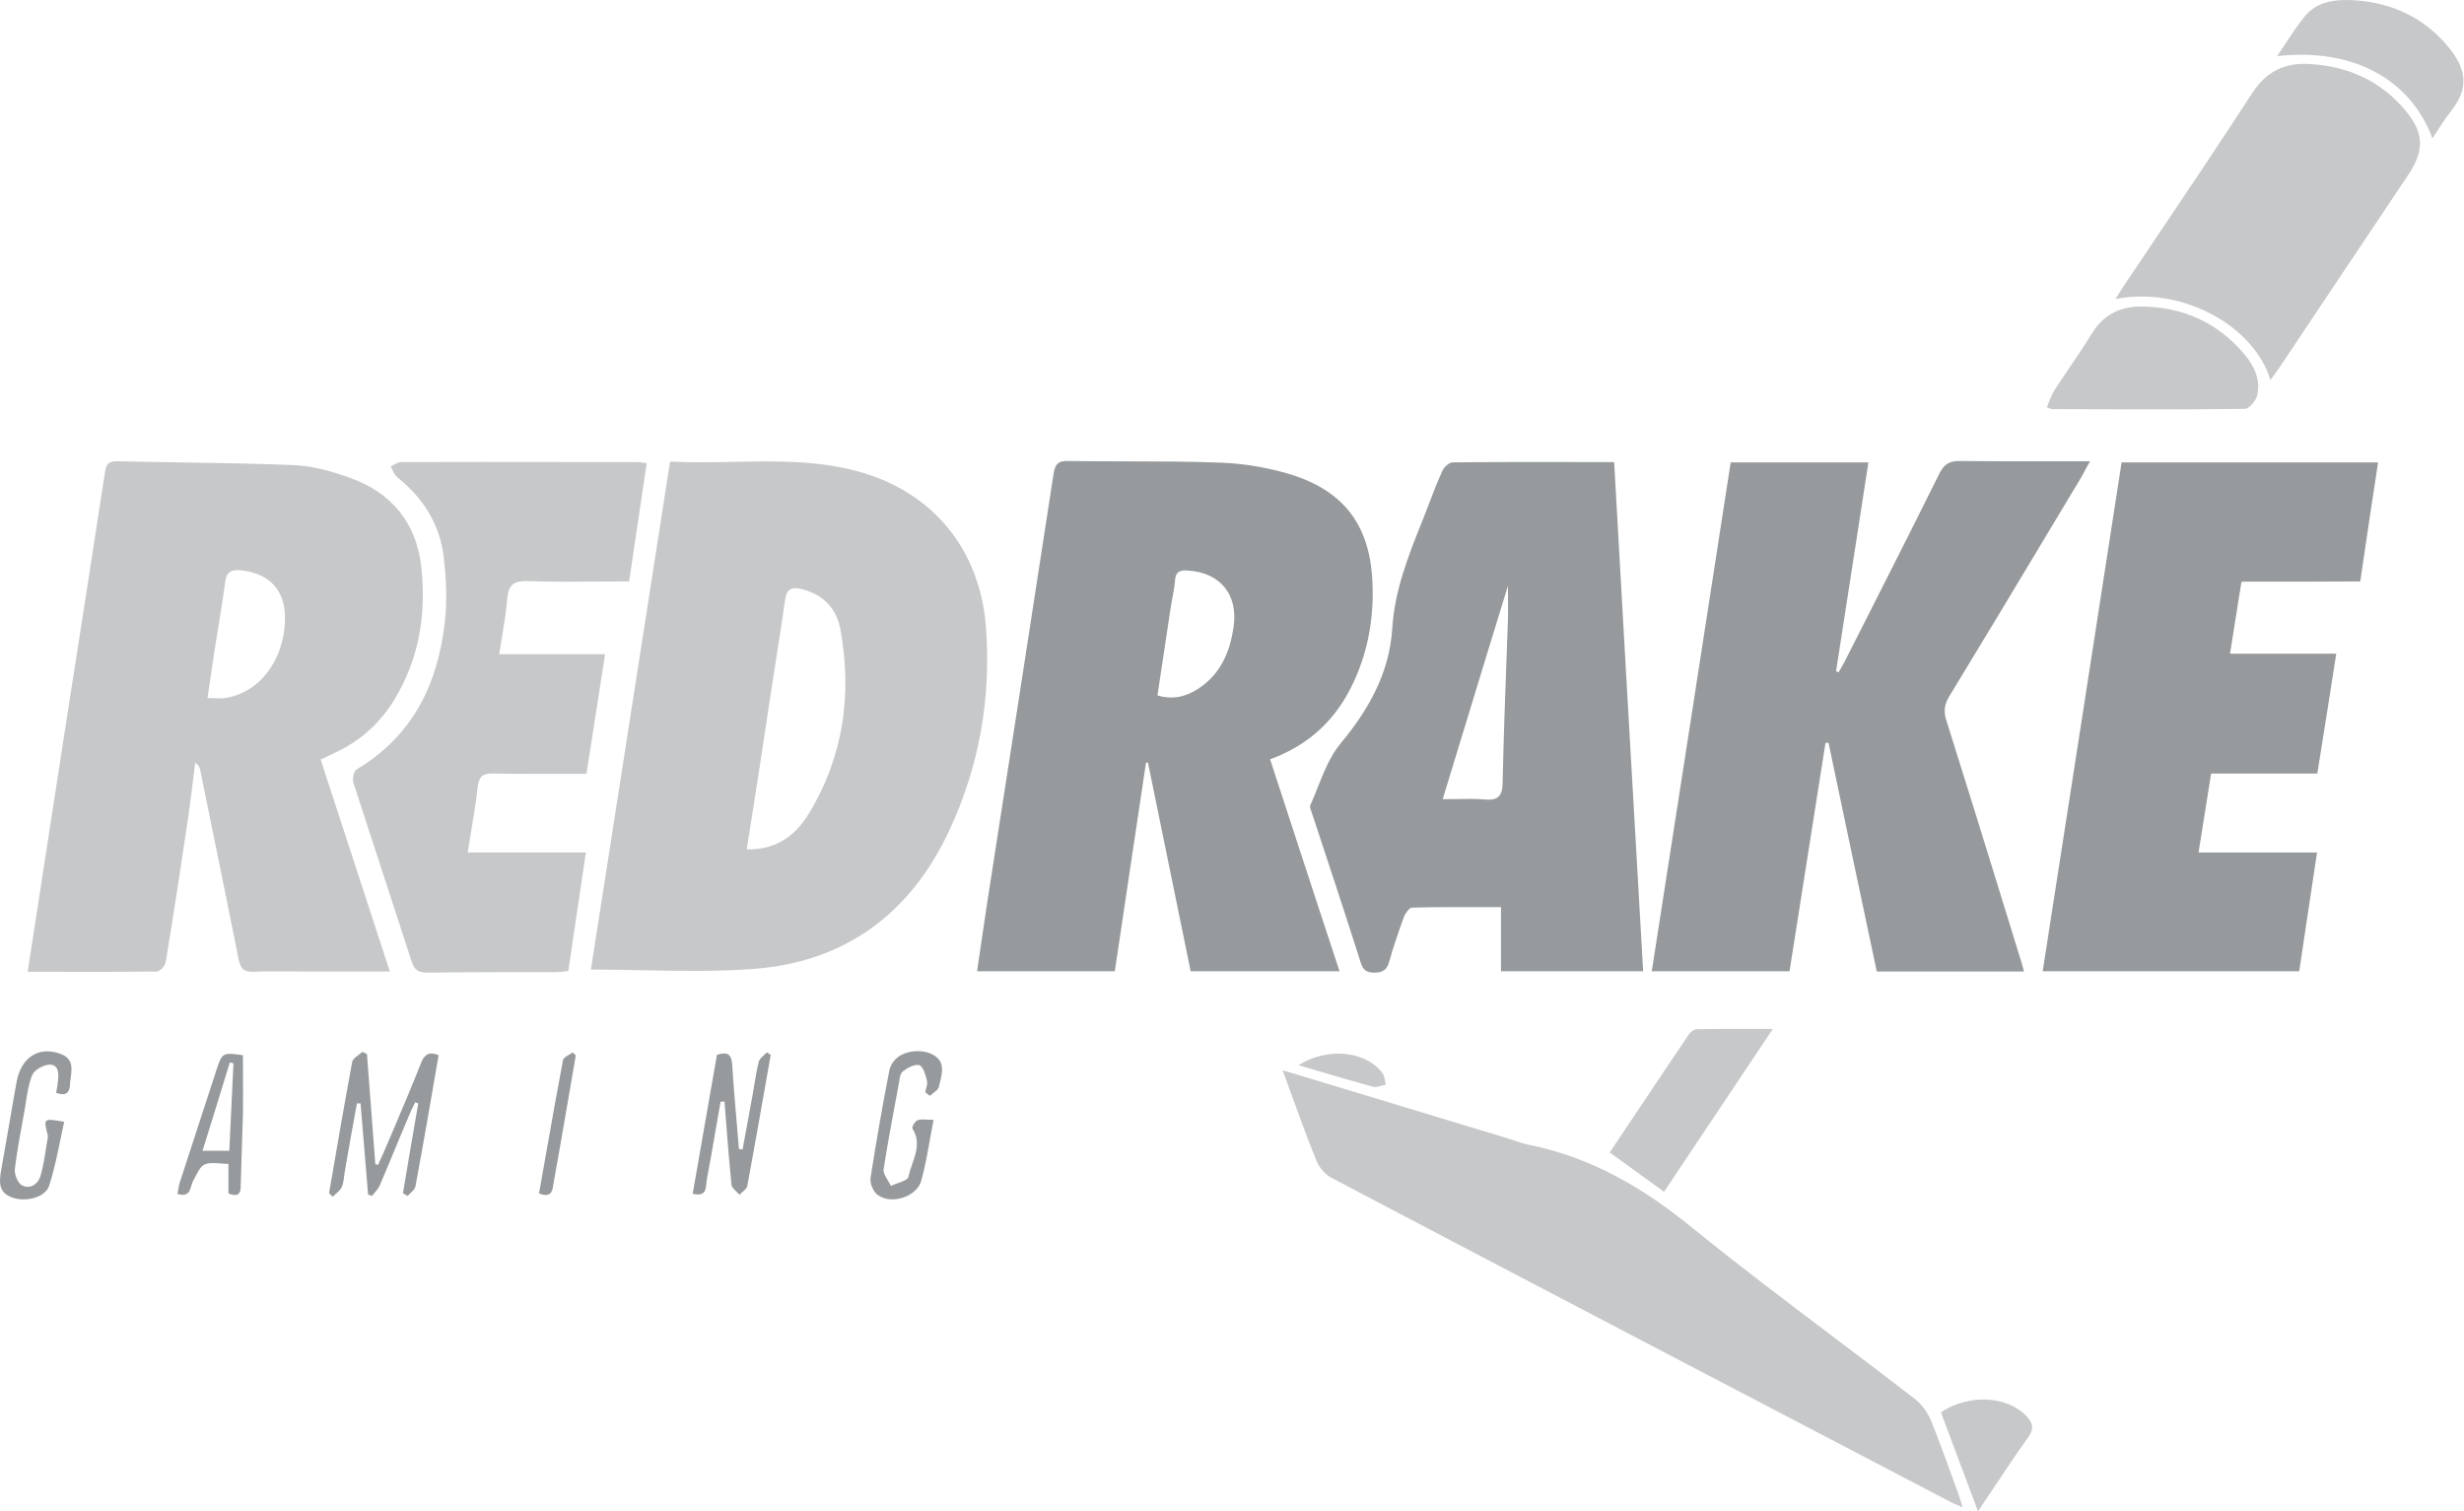
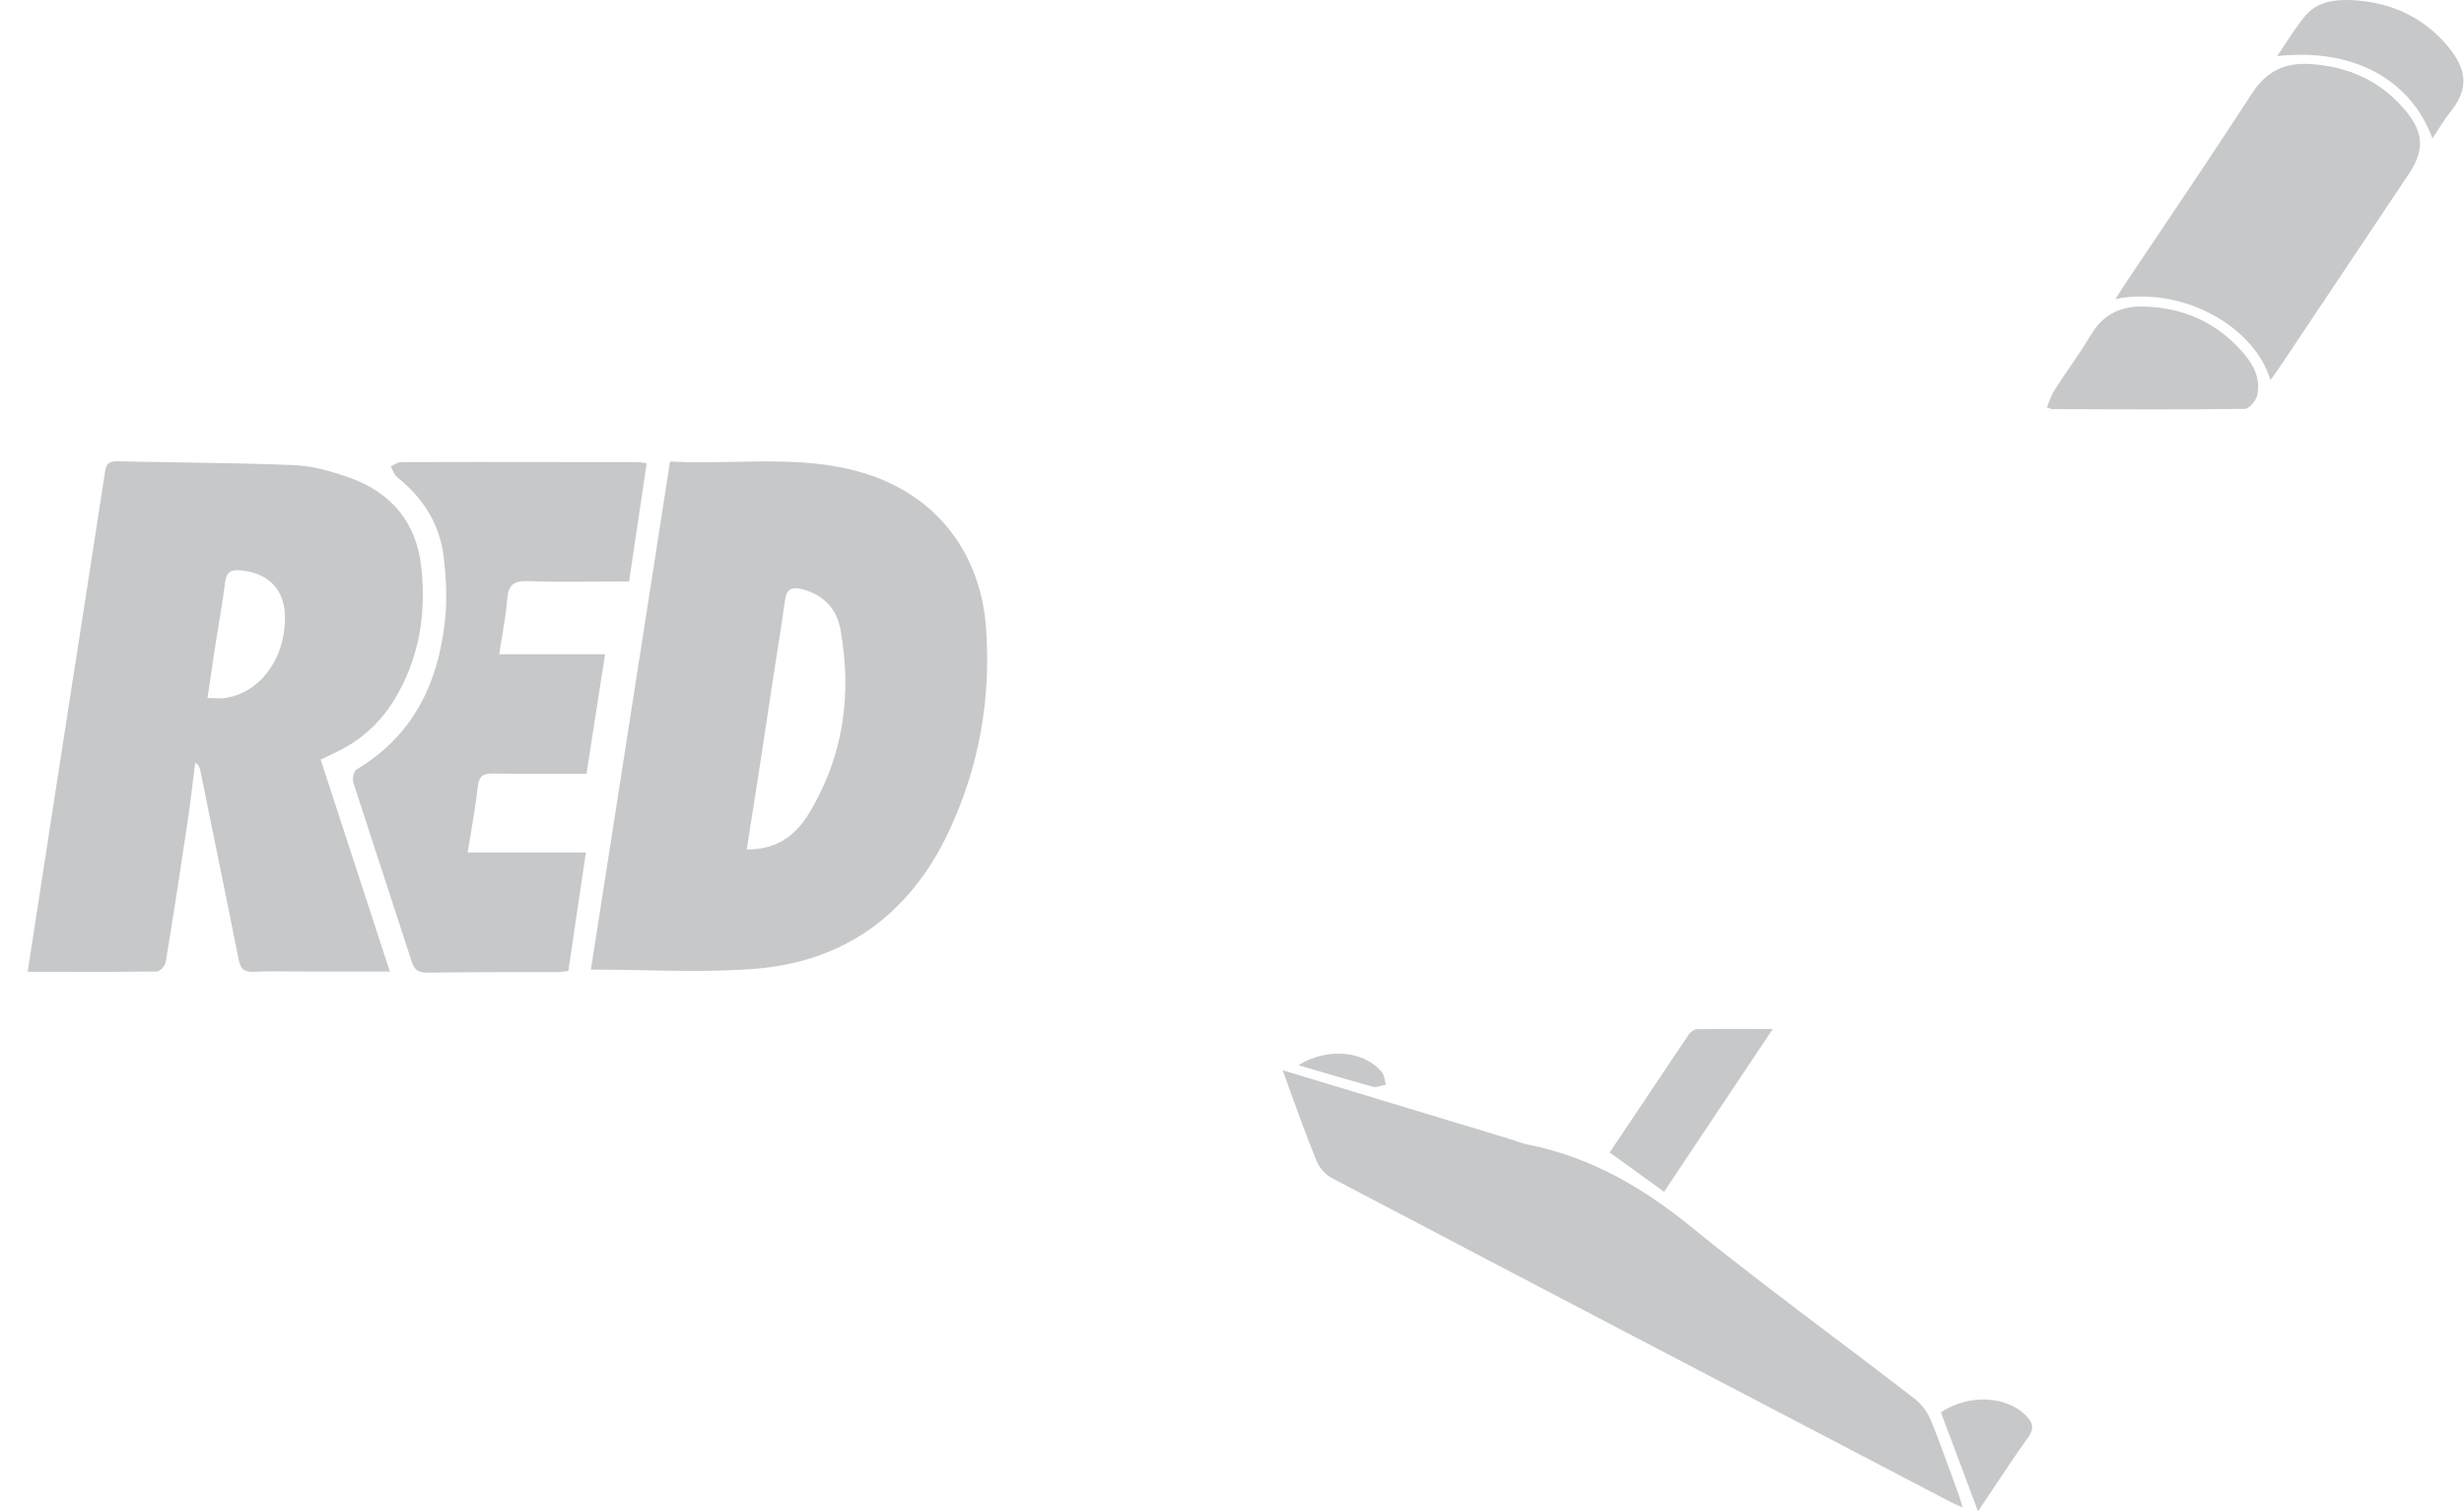
<svg xmlns="http://www.w3.org/2000/svg" width="75" height="46" viewBox="0 0 75 46" fill="none">
-   <path fill-rule="evenodd" clip-rule="evenodd" d="M69.312 1.708C71.595 1.453 73.361 2.387 74.04 4.212C74.089 4.137 74.135 4.065 74.18 3.995L74.18 3.995L74.18 3.995C74.314 3.787 74.435 3.6 74.574 3.422C75.143 2.718 75.143 2.124 74.421 1.309C73.666 0.46 72.673 0.045 71.536 0.002C71.035 -0.015 70.526 0.062 70.178 0.469C69.959 0.73 69.768 1.02 69.572 1.318C69.488 1.447 69.402 1.578 69.312 1.708ZM69.109 11.569C68.626 9.949 66.461 8.701 64.391 9.1C64.452 9.006 64.505 8.922 64.556 8.842L64.557 8.841C64.598 8.777 64.638 8.714 64.679 8.65C64.939 8.263 65.199 7.876 65.459 7.49C66.499 5.943 67.539 4.397 68.558 2.828C68.982 2.175 69.534 1.912 70.263 1.946C71.46 2.005 72.487 2.463 73.251 3.405C73.785 4.059 73.785 4.593 73.319 5.298C72.661 6.282 72.001 7.269 71.341 8.255C70.681 9.242 70.022 10.229 69.364 11.213C69.329 11.264 69.292 11.314 69.254 11.367L69.253 11.367L69.253 11.368C69.207 11.431 69.159 11.496 69.109 11.569ZM1.517 25.203C1.293 26.648 1.067 28.103 0.842 29.578C1.182 29.578 1.518 29.579 1.852 29.579C2.845 29.581 3.815 29.582 4.78 29.57C4.873 29.561 5.026 29.4 5.043 29.29C5.289 27.796 5.518 26.302 5.739 24.809C5.791 24.444 5.835 24.084 5.879 23.722C5.9 23.553 5.921 23.384 5.942 23.213C6.053 23.29 6.078 23.366 6.095 23.442C6.233 24.123 6.372 24.803 6.511 25.482L6.511 25.482C6.765 26.725 7.019 27.968 7.266 29.213C7.326 29.485 7.419 29.587 7.708 29.578C8.102 29.56 8.496 29.564 8.89 29.567C9.047 29.568 9.205 29.57 9.362 29.57H11.866C11.153 27.389 10.457 25.259 9.761 23.12L9.85 23.078L9.85 23.078L9.851 23.077L9.851 23.077L9.851 23.077C9.989 23.011 10.107 22.955 10.22 22.899C10.966 22.551 11.56 22.017 11.993 21.312C12.757 20.065 12.978 18.698 12.825 17.273C12.681 15.906 11.908 14.981 10.618 14.531C10.092 14.345 9.524 14.183 8.972 14.158C7.81 14.109 6.648 14.091 5.486 14.074C4.84 14.064 4.195 14.054 3.549 14.039C3.286 14.039 3.227 14.149 3.193 14.387C2.819 16.831 2.437 19.275 2.055 21.72C1.877 22.879 1.698 24.038 1.517 25.203ZM6.525 21.25H6.525H6.525H6.525H6.525H6.525H6.525H6.525H6.525C6.459 21.247 6.39 21.244 6.316 21.244C6.356 20.983 6.392 20.736 6.427 20.496L6.427 20.496C6.458 20.284 6.488 20.077 6.519 19.869C6.557 19.626 6.597 19.383 6.636 19.14L6.636 19.14L6.636 19.14L6.636 19.14L6.636 19.14L6.636 19.14L6.636 19.14L6.636 19.14L6.637 19.14C6.713 18.674 6.789 18.208 6.85 17.739C6.884 17.442 6.995 17.332 7.309 17.357C8.2 17.442 8.692 17.96 8.675 18.86C8.65 20.09 7.903 21.083 6.859 21.244C6.754 21.261 6.646 21.256 6.525 21.25ZM22.34 14.057C21.695 14.07 21.047 14.082 20.396 14.048C20.001 16.584 19.609 19.1 19.219 21.602L19.218 21.611C18.806 24.256 18.396 26.887 17.986 29.51C18.517 29.51 19.044 29.521 19.568 29.531L19.568 29.531H19.568H19.568H19.568H19.568H19.569C20.692 29.553 21.8 29.574 22.9 29.493C25.684 29.298 27.687 27.838 28.875 25.318C29.8 23.358 30.173 21.27 30.012 19.097C29.834 16.704 28.366 14.93 26.04 14.328C24.821 14.009 23.587 14.033 22.34 14.057ZM24.623 24.758C24.224 25.42 23.639 25.87 22.73 25.853C23.002 24.138 23.257 22.492 23.503 20.837C23.552 20.51 23.603 20.182 23.655 19.854L23.655 19.854L23.655 19.853L23.655 19.852L23.656 19.852L23.656 19.851L23.656 19.851L23.656 19.85L23.656 19.849L23.656 19.849L23.656 19.849L23.656 19.849L23.656 19.849L23.656 19.849L23.656 19.849L23.656 19.849L23.656 19.849C23.738 19.328 23.82 18.807 23.893 18.282C23.936 17.96 24.054 17.85 24.385 17.926C25.064 18.087 25.472 18.537 25.582 19.165C25.938 21.134 25.675 23.026 24.623 24.758ZM19.684 14.098C19.607 14.615 19.531 15.127 19.455 15.639C19.353 16.321 19.251 17.003 19.149 17.697C18.834 17.697 18.522 17.699 18.211 17.701L18.21 17.701C17.491 17.707 16.782 17.712 16.077 17.688C15.653 17.671 15.474 17.79 15.44 18.223C15.41 18.612 15.345 19.001 15.276 19.412L15.276 19.412L15.276 19.412L15.276 19.412L15.276 19.412L15.276 19.412L15.276 19.413C15.249 19.575 15.221 19.741 15.194 19.912H18.419C18.36 20.294 18.301 20.668 18.242 21.039L18.242 21.039L18.242 21.04L18.242 21.04C18.11 21.881 17.98 22.705 17.851 23.553C17.61 23.553 17.37 23.553 17.132 23.554H17.132C16.423 23.555 15.726 23.557 15.033 23.544C14.736 23.536 14.583 23.595 14.541 23.943C14.492 24.408 14.414 24.873 14.333 25.353C14.3 25.547 14.267 25.745 14.235 25.946H17.834C17.719 26.7 17.611 27.435 17.504 28.167C17.436 28.629 17.368 29.09 17.299 29.553C17.272 29.556 17.247 29.559 17.223 29.563L17.222 29.563C17.123 29.576 17.04 29.587 16.951 29.587H16.951C15.635 29.587 14.32 29.587 13.005 29.604C12.733 29.604 12.614 29.527 12.53 29.264C12.237 28.356 11.94 27.45 11.643 26.544L11.643 26.544C11.345 25.638 11.049 24.732 10.756 23.824C10.722 23.706 10.764 23.468 10.858 23.417C12.563 22.398 13.327 20.82 13.539 18.936C13.616 18.282 13.582 17.604 13.505 16.95C13.387 15.949 12.877 15.151 12.088 14.523C12.021 14.468 11.981 14.379 11.941 14.292C11.925 14.257 11.91 14.223 11.893 14.192C11.926 14.178 11.959 14.16 11.993 14.142C12.065 14.104 12.138 14.065 12.207 14.065C13.808 14.059 15.412 14.061 17.016 14.063H17.016H17.016H17.017H17.017H17.017H17.017H17.018H17.019H17.02H17.02H17.021H17.022H17.023H17.024C17.824 14.064 18.623 14.065 19.421 14.065C19.456 14.065 19.494 14.071 19.548 14.079C19.585 14.085 19.629 14.092 19.684 14.098ZM41.844 33.422C40.921 33.143 39.989 32.861 39.041 32.574C39.114 32.773 39.184 32.968 39.254 33.161C39.527 33.913 39.784 34.621 40.068 35.324C40.153 35.536 40.34 35.757 40.543 35.858C46.803 39.149 53.071 42.423 59.338 45.697L59.34 45.698L59.342 45.699L59.343 45.7L59.345 45.7L59.346 45.701L59.348 45.702L59.35 45.703C59.417 45.742 59.492 45.774 59.585 45.814L59.585 45.814C59.632 45.834 59.683 45.855 59.74 45.881C59.72 45.817 59.702 45.759 59.686 45.706L59.686 45.706L59.686 45.705C59.655 45.602 59.629 45.515 59.596 45.431C59.548 45.301 59.501 45.17 59.454 45.04C59.231 44.424 59.009 43.81 58.764 43.208C58.662 42.979 58.492 42.741 58.297 42.588C57.472 41.95 56.64 41.322 55.809 40.694L55.808 40.694L55.808 40.694L55.807 40.693L55.807 40.693L55.806 40.693L55.806 40.692C54.371 39.609 52.938 38.528 51.542 37.395C50.04 36.164 48.436 35.222 46.518 34.84C46.384 34.813 46.257 34.77 46.131 34.726L46.131 34.726L46.13 34.726L46.13 34.726L46.13 34.726L46.13 34.726L46.13 34.726C46.056 34.701 45.982 34.675 45.907 34.653C44.56 34.243 43.214 33.836 41.847 33.423L41.846 33.423L41.844 33.422ZM62.364 12.242C62.344 12.293 62.324 12.343 62.303 12.393L62.326 12.404L62.345 12.412C62.41 12.443 62.446 12.459 62.481 12.452L62.487 12.452C64.437 12.461 66.379 12.469 68.328 12.444C68.456 12.444 68.659 12.206 68.702 12.045C68.82 11.578 68.625 11.154 68.328 10.797C67.505 9.813 66.436 9.338 65.171 9.329C64.535 9.329 64.009 9.584 63.661 10.169C63.456 10.508 63.232 10.838 63.007 11.168C62.849 11.4 62.691 11.632 62.54 11.867C62.467 11.983 62.416 12.112 62.364 12.242ZM50.651 36.274C50.272 35.997 49.908 35.735 49.544 35.473C49.362 35.342 49.18 35.211 48.996 35.078C49.291 34.639 49.59 34.192 49.891 33.742C50.387 32.999 50.891 32.246 51.398 31.496C51.449 31.411 51.568 31.326 51.661 31.326C52.203 31.314 52.746 31.315 53.334 31.317H53.334H53.335C53.538 31.317 53.746 31.318 53.961 31.318L53.818 31.532L53.81 31.544C52.736 33.151 51.705 34.693 50.651 36.274ZM60.207 46C59.808 44.931 59.443 43.955 59.078 42.987C59.927 42.419 61.106 42.478 61.692 43.114C61.879 43.318 61.921 43.48 61.743 43.734C61.382 44.239 61.034 44.761 60.669 45.309C60.519 45.535 60.365 45.765 60.207 46ZM42.071 32.65C41.554 31.98 40.4 31.87 39.525 32.421C39.705 32.474 39.881 32.526 40.056 32.578C40.642 32.751 41.208 32.918 41.783 33.075C41.866 33.099 41.962 33.072 42.059 33.045C42.1 33.034 42.141 33.023 42.182 33.015C42.171 32.978 42.164 32.937 42.156 32.896C42.14 32.806 42.124 32.714 42.071 32.65Z" fill="#C7C8C9" />
-   <path fill-rule="evenodd" clip-rule="evenodd" d="M39.465 25.575C39.199 24.758 38.931 23.938 38.66 23.111C39.865 22.67 40.688 21.881 41.206 20.752C41.656 19.785 41.825 18.749 41.774 17.697C41.69 15.923 40.849 14.879 39.135 14.396C38.498 14.217 37.828 14.107 37.175 14.082C36.225 14.045 35.273 14.044 34.322 14.042C33.716 14.041 33.111 14.041 32.507 14.031C32.193 14.022 32.108 14.149 32.066 14.438C31.404 18.758 30.733 23.069 30.063 27.38L30.063 27.38C29.998 27.803 29.936 28.225 29.874 28.651L29.874 28.652C29.83 28.953 29.786 29.256 29.74 29.561H33.933C34.108 28.373 34.286 27.192 34.463 26.014L34.464 26.007C34.605 25.075 34.745 24.145 34.883 23.213H34.943L34.944 23.22L34.944 23.221C35.376 25.34 35.809 27.459 36.241 29.561H40.773C40.331 28.226 39.9 26.904 39.465 25.575ZM36.47 20.964C36.063 21.227 35.672 21.295 35.231 21.168C35.367 20.268 35.503 19.369 35.639 18.461C35.653 18.366 35.671 18.273 35.689 18.181C35.722 18.006 35.755 17.835 35.766 17.663C35.783 17.391 35.927 17.349 36.156 17.366C37.141 17.425 37.692 18.096 37.548 19.08C37.438 19.852 37.149 20.523 36.47 20.964ZM57.126 29.57H61.607C61.556 29.366 61.505 29.196 61.446 29.018C61.263 28.428 61.081 27.839 60.9 27.249C60.354 25.48 59.808 23.71 59.248 21.94C59.154 21.66 59.18 21.448 59.333 21.193C60.345 19.532 61.343 17.871 62.34 16.209C62.673 15.656 63.005 15.102 63.338 14.548C63.369 14.493 63.398 14.439 63.429 14.382C63.483 14.279 63.542 14.17 63.618 14.039C63.266 14.039 62.919 14.04 62.578 14.04C61.569 14.042 60.599 14.043 59.63 14.031C59.316 14.031 59.163 14.149 59.027 14.421C58.221 16.048 57.402 17.663 56.582 19.281L56.581 19.281L56.581 19.282L56.167 20.099C56.121 20.19 56.065 20.287 56.011 20.381C55.995 20.409 55.979 20.436 55.963 20.464C55.951 20.459 55.938 20.453 55.925 20.447C55.913 20.44 55.9 20.434 55.887 20.43C56.083 19.181 56.275 17.932 56.468 16.68L56.469 16.679C56.602 15.812 56.736 14.944 56.871 14.073H52.679C51.881 19.241 51.084 24.384 50.277 29.561H54.47L55.565 22.611H55.658C56.057 24.523 56.462 26.436 56.868 28.353L56.868 28.353L57.126 29.57ZM50.015 29.561H45.687V27.609C45.499 27.609 45.312 27.609 45.127 27.609H45.127C44.394 27.607 43.684 27.606 42.98 27.626C42.895 27.626 42.776 27.796 42.733 27.906C42.572 28.356 42.411 28.814 42.284 29.273C42.216 29.519 42.089 29.604 41.834 29.604C41.588 29.604 41.486 29.519 41.418 29.298C40.934 27.779 40.434 26.26 39.933 24.749C39.928 24.733 39.921 24.716 39.915 24.699L39.915 24.699L39.915 24.699C39.889 24.632 39.862 24.559 39.882 24.512C39.964 24.331 40.038 24.144 40.113 23.957C40.3 23.485 40.489 23.013 40.798 22.636C41.664 21.601 42.292 20.472 42.377 19.14C42.449 17.972 42.86 16.94 43.276 15.895L43.353 15.703C43.393 15.601 43.432 15.498 43.471 15.396L43.472 15.394L43.472 15.392L43.472 15.392C43.609 15.035 43.747 14.676 43.905 14.328C43.956 14.217 44.108 14.073 44.219 14.073C45.424 14.06 46.624 14.062 47.863 14.063C48.281 14.064 48.704 14.065 49.132 14.065C49.364 18.217 49.602 22.353 49.84 26.507L50.015 29.561ZM43.913 24.325C44.057 24.325 44.195 24.323 44.33 24.32C44.631 24.315 44.913 24.31 45.195 24.334C45.593 24.367 45.729 24.24 45.738 23.824C45.765 22.508 45.813 21.197 45.862 19.882C45.874 19.544 45.887 19.206 45.899 18.868C45.904 18.671 45.903 18.47 45.901 18.241V18.241V18.241V18.241V18.241V18.241V18.241V18.241C45.9 18.115 45.899 17.98 45.899 17.833C45.469 19.225 45.056 20.579 44.641 21.942L44.639 21.946L44.639 21.948C44.399 22.735 44.158 23.524 43.913 24.325ZM68.115 18.403L68.115 18.402C68.152 18.174 68.189 17.943 68.227 17.705C69.44 17.705 70.62 17.705 71.842 17.697C72.02 16.475 72.199 15.287 72.385 14.073H64.578C63.78 19.241 62.982 24.384 62.176 29.561H69.984C70.133 28.556 70.283 27.564 70.438 26.538L70.44 26.519L70.527 25.946H66.92C67.02 25.337 67.111 24.756 67.204 24.169L67.205 24.158C67.237 23.954 67.269 23.75 67.302 23.544H70.535C70.73 22.331 70.917 21.151 71.112 19.895H67.879C67.959 19.383 68.034 18.908 68.112 18.426L68.114 18.412L68.115 18.403ZM10.016 36.317L10.016 36.317L10.016 36.317L10.016 36.316C10.245 34.984 10.474 33.652 10.72 32.319C10.738 32.238 10.827 32.172 10.917 32.106C10.958 32.076 10.999 32.046 11.034 32.014C11.062 32.031 11.089 32.044 11.12 32.058C11.136 32.065 11.152 32.073 11.17 32.082C11.212 32.642 11.255 33.2 11.297 33.758C11.339 34.316 11.382 34.874 11.424 35.434C11.45 35.443 11.484 35.451 11.509 35.451C11.628 35.188 11.747 34.925 11.857 34.662L12.014 34.292L12.014 34.292C12.286 33.649 12.56 33.001 12.816 32.353C12.918 32.09 13.062 31.997 13.351 32.116C13.122 33.448 12.893 34.781 12.646 36.105C12.635 36.179 12.569 36.243 12.501 36.307L12.501 36.307L12.501 36.307L12.501 36.307L12.501 36.307L12.501 36.307C12.469 36.338 12.436 36.369 12.409 36.402C12.383 36.389 12.36 36.374 12.337 36.359L12.337 36.359L12.337 36.359C12.313 36.344 12.29 36.329 12.265 36.317C12.417 35.409 12.57 34.501 12.731 33.584C12.714 33.58 12.7 33.573 12.685 33.567C12.67 33.561 12.655 33.554 12.638 33.55C12.618 33.593 12.598 33.634 12.577 33.675C12.535 33.758 12.494 33.841 12.46 33.932C12.307 34.288 12.159 34.647 12.01 35.005C11.861 35.364 11.713 35.723 11.56 36.079C11.525 36.162 11.464 36.233 11.402 36.305C11.375 36.336 11.348 36.368 11.323 36.402C11.301 36.393 11.282 36.387 11.263 36.38C11.244 36.374 11.225 36.368 11.204 36.359L10.975 33.584H10.864C10.737 34.28 10.61 34.976 10.491 35.68C10.484 35.722 10.479 35.766 10.474 35.81C10.46 35.924 10.447 36.04 10.398 36.139C10.361 36.217 10.287 36.282 10.214 36.346C10.184 36.373 10.153 36.4 10.126 36.427C10.097 36.393 10.072 36.37 10.049 36.348C10.038 36.338 10.027 36.328 10.016 36.317ZM21.774 34.446C21.826 34.142 21.878 33.838 21.933 33.533C21.967 33.533 22.009 33.533 22.052 33.525C22.069 33.742 22.086 33.961 22.103 34.18L22.103 34.18C22.152 34.804 22.201 35.431 22.264 36.054C22.27 36.13 22.345 36.202 22.419 36.273C22.451 36.305 22.484 36.336 22.51 36.368C22.537 36.334 22.573 36.303 22.609 36.272C22.673 36.216 22.736 36.161 22.747 36.096C22.917 35.178 23.078 34.265 23.24 33.349L23.24 33.349L23.24 33.349L23.24 33.349L23.24 33.349C23.313 32.935 23.386 32.522 23.46 32.107C23.439 32.095 23.42 32.082 23.401 32.069L23.401 32.069C23.382 32.056 23.363 32.044 23.341 32.031C23.316 32.059 23.285 32.087 23.255 32.114C23.184 32.178 23.113 32.243 23.095 32.319C23.035 32.553 22.997 32.79 22.958 33.026L22.958 33.026L22.958 33.026L22.958 33.026L22.958 33.026C22.942 33.125 22.926 33.223 22.909 33.321C22.858 33.597 22.807 33.875 22.756 34.153C22.705 34.431 22.654 34.709 22.603 34.984C22.586 34.984 22.567 34.982 22.548 34.98C22.529 34.978 22.51 34.976 22.493 34.976C22.471 34.697 22.446 34.418 22.422 34.139L22.422 34.139C22.373 33.569 22.323 32.997 22.289 32.421C22.272 32.09 22.145 31.997 21.822 32.107L21.084 36.334C21.466 36.425 21.482 36.217 21.497 36.037C21.5 36.001 21.503 35.966 21.508 35.935C21.603 35.439 21.688 34.944 21.774 34.447L21.774 34.446L21.774 34.446L21.774 34.446L21.774 34.446ZM1.708 33.261L1.715 33.223C1.738 33.102 1.76 32.987 1.767 32.88C1.793 32.659 1.776 32.396 1.504 32.404C1.326 32.413 1.055 32.557 0.987 32.71C0.879 32.96 0.835 33.242 0.792 33.523C0.781 33.594 0.77 33.666 0.758 33.737C0.74 33.836 0.722 33.934 0.704 34.033L0.704 34.033C0.61 34.546 0.516 35.059 0.452 35.578C0.435 35.74 0.537 36.011 0.673 36.079C0.919 36.206 1.165 36.037 1.233 35.791C1.313 35.511 1.358 35.228 1.402 34.943C1.419 34.838 1.435 34.733 1.453 34.628C1.462 34.602 1.462 34.569 1.453 34.543C1.318 34.034 1.318 34.034 1.954 34.144C1.916 34.316 1.881 34.488 1.845 34.659L1.845 34.66C1.746 35.143 1.646 35.624 1.496 36.088C1.377 36.461 0.749 36.605 0.333 36.435C-0.057 36.274 -0.023 35.952 0.036 35.612C0.117 35.167 0.193 34.721 0.27 34.276C0.346 33.83 0.422 33.385 0.503 32.939C0.639 32.184 1.173 31.836 1.835 32.073C2.232 32.215 2.191 32.517 2.152 32.805C2.144 32.862 2.137 32.918 2.132 32.973C2.132 33.185 2.064 33.397 1.708 33.261ZM28.188 33.139C28.178 33.174 28.169 33.209 28.162 33.245C28.204 33.279 28.246 33.312 28.306 33.355C28.337 33.323 28.375 33.294 28.413 33.265C28.488 33.207 28.56 33.151 28.577 33.083C28.587 33.04 28.598 32.996 28.609 32.952C28.686 32.638 28.77 32.3 28.391 32.099C27.992 31.878 27.186 31.98 27.067 32.599C26.855 33.677 26.668 34.764 26.498 35.85C26.473 36.011 26.574 36.257 26.702 36.359C27.109 36.682 27.907 36.435 28.043 35.935C28.155 35.526 28.231 35.104 28.309 34.664L28.309 34.663C28.343 34.474 28.378 34.281 28.416 34.085C28.345 34.085 28.281 34.081 28.222 34.077C28.105 34.071 28.011 34.065 27.932 34.093C27.856 34.119 27.746 34.305 27.771 34.348C28.012 34.724 27.889 35.078 27.768 35.426C27.723 35.557 27.678 35.687 27.652 35.816C27.635 35.902 27.481 35.958 27.325 36.013C27.252 36.039 27.178 36.066 27.118 36.096C27.093 36.042 27.06 35.987 27.026 35.931C26.953 35.811 26.88 35.689 26.897 35.578C27.006 34.879 27.136 34.18 27.266 33.48C27.299 33.306 27.331 33.131 27.364 32.956L27.368 32.927C27.384 32.811 27.404 32.663 27.483 32.608C27.627 32.498 27.848 32.379 27.983 32.421C28.094 32.455 28.17 32.71 28.212 32.88C28.237 32.959 28.213 33.048 28.188 33.139ZM6.953 36.325V35.426C6.87 35.426 6.787 35.419 6.707 35.412C6.531 35.398 6.366 35.385 6.232 35.443C6.109 35.495 6.03 35.651 5.954 35.801C5.931 35.847 5.908 35.893 5.884 35.935C5.856 35.982 5.839 36.04 5.822 36.097C5.772 36.265 5.723 36.431 5.4 36.342C5.411 36.297 5.418 36.251 5.426 36.205L5.426 36.205C5.437 36.137 5.448 36.068 5.468 36.003C5.655 35.434 5.839 34.866 6.024 34.297L6.024 34.297L6.024 34.297C6.209 33.728 6.393 33.16 6.58 32.591C6.671 32.318 6.718 32.178 6.814 32.116C6.916 32.051 7.073 32.072 7.395 32.116C7.395 32.317 7.396 32.517 7.397 32.718L7.397 32.718C7.399 33.12 7.4 33.522 7.395 33.923C7.386 34.287 7.373 34.651 7.36 35.014L7.36 35.014C7.348 35.37 7.335 35.726 7.327 36.079C7.335 36.351 7.234 36.435 6.953 36.325ZM7.106 32.362C7.072 32.353 7.038 32.345 6.996 32.337L6.815 32.924L6.815 32.924C6.603 33.615 6.389 34.313 6.164 35.027H6.979C7.021 34.128 7.064 33.246 7.106 32.364L7.106 32.364L7.106 32.362ZM16.654 34.931C16.572 35.394 16.49 35.859 16.406 36.325C16.737 36.453 16.814 36.3 16.839 36.071C16.877 35.854 16.916 35.64 16.954 35.425C16.992 35.211 17.03 34.997 17.068 34.781C17.221 33.889 17.374 33.007 17.526 32.124L17.433 32.031C17.402 32.054 17.363 32.077 17.324 32.1C17.237 32.151 17.148 32.204 17.136 32.269C16.968 33.152 16.812 34.038 16.654 34.931Z" fill="#979A9C" />
+   <path fill-rule="evenodd" clip-rule="evenodd" d="M69.312 1.708C71.595 1.453 73.361 2.387 74.04 4.212C74.089 4.137 74.135 4.065 74.18 3.995L74.18 3.995L74.18 3.995C74.314 3.787 74.435 3.6 74.574 3.422C75.143 2.718 75.143 2.124 74.421 1.309C73.666 0.46 72.673 0.045 71.536 0.002C71.035 -0.015 70.526 0.062 70.178 0.469C69.959 0.73 69.768 1.02 69.572 1.318C69.488 1.447 69.402 1.578 69.312 1.708ZM69.109 11.569C68.626 9.949 66.461 8.701 64.391 9.1C64.452 9.006 64.505 8.922 64.556 8.842L64.557 8.841C64.598 8.777 64.638 8.714 64.679 8.65C64.939 8.263 65.199 7.876 65.459 7.49C66.499 5.943 67.539 4.397 68.558 2.828C68.982 2.175 69.534 1.912 70.263 1.946C71.46 2.005 72.487 2.463 73.251 3.405C73.785 4.059 73.785 4.593 73.319 5.298C72.661 6.282 72.001 7.269 71.341 8.255C70.681 9.242 70.022 10.229 69.364 11.213L69.253 11.367L69.253 11.368C69.207 11.431 69.159 11.496 69.109 11.569ZM1.517 25.203C1.293 26.648 1.067 28.103 0.842 29.578C1.182 29.578 1.518 29.579 1.852 29.579C2.845 29.581 3.815 29.582 4.78 29.57C4.873 29.561 5.026 29.4 5.043 29.29C5.289 27.796 5.518 26.302 5.739 24.809C5.791 24.444 5.835 24.084 5.879 23.722C5.9 23.553 5.921 23.384 5.942 23.213C6.053 23.29 6.078 23.366 6.095 23.442C6.233 24.123 6.372 24.803 6.511 25.482L6.511 25.482C6.765 26.725 7.019 27.968 7.266 29.213C7.326 29.485 7.419 29.587 7.708 29.578C8.102 29.56 8.496 29.564 8.89 29.567C9.047 29.568 9.205 29.57 9.362 29.57H11.866C11.153 27.389 10.457 25.259 9.761 23.12L9.85 23.078L9.85 23.078L9.851 23.077L9.851 23.077L9.851 23.077C9.989 23.011 10.107 22.955 10.22 22.899C10.966 22.551 11.56 22.017 11.993 21.312C12.757 20.065 12.978 18.698 12.825 17.273C12.681 15.906 11.908 14.981 10.618 14.531C10.092 14.345 9.524 14.183 8.972 14.158C7.81 14.109 6.648 14.091 5.486 14.074C4.84 14.064 4.195 14.054 3.549 14.039C3.286 14.039 3.227 14.149 3.193 14.387C2.819 16.831 2.437 19.275 2.055 21.72C1.877 22.879 1.698 24.038 1.517 25.203ZM6.525 21.25H6.525H6.525H6.525H6.525H6.525H6.525H6.525H6.525C6.459 21.247 6.39 21.244 6.316 21.244C6.356 20.983 6.392 20.736 6.427 20.496L6.427 20.496C6.458 20.284 6.488 20.077 6.519 19.869C6.557 19.626 6.597 19.383 6.636 19.14L6.636 19.14L6.636 19.14L6.636 19.14L6.636 19.14L6.636 19.14L6.636 19.14L6.636 19.14L6.637 19.14C6.713 18.674 6.789 18.208 6.85 17.739C6.884 17.442 6.995 17.332 7.309 17.357C8.2 17.442 8.692 17.96 8.675 18.86C8.65 20.09 7.903 21.083 6.859 21.244C6.754 21.261 6.646 21.256 6.525 21.25ZM22.34 14.057C21.695 14.07 21.047 14.082 20.396 14.048C20.001 16.584 19.609 19.1 19.219 21.602L19.218 21.611C18.806 24.256 18.396 26.887 17.986 29.51C18.517 29.51 19.044 29.521 19.568 29.531L19.568 29.531H19.568H19.568H19.568H19.568H19.569C20.692 29.553 21.8 29.574 22.9 29.493C25.684 29.298 27.687 27.838 28.875 25.318C29.8 23.358 30.173 21.27 30.012 19.097C29.834 16.704 28.366 14.93 26.04 14.328C24.821 14.009 23.587 14.033 22.34 14.057ZM24.623 24.758C24.224 25.42 23.639 25.87 22.73 25.853C23.002 24.138 23.257 22.492 23.503 20.837C23.552 20.51 23.603 20.182 23.655 19.854L23.655 19.854L23.655 19.853L23.655 19.852L23.656 19.852L23.656 19.851L23.656 19.851L23.656 19.85L23.656 19.849L23.656 19.849L23.656 19.849L23.656 19.849L23.656 19.849L23.656 19.849L23.656 19.849L23.656 19.849L23.656 19.849C23.738 19.328 23.82 18.807 23.893 18.282C23.936 17.96 24.054 17.85 24.385 17.926C25.064 18.087 25.472 18.537 25.582 19.165C25.938 21.134 25.675 23.026 24.623 24.758ZM19.684 14.098C19.607 14.615 19.531 15.127 19.455 15.639C19.353 16.321 19.251 17.003 19.149 17.697C18.834 17.697 18.522 17.699 18.211 17.701L18.21 17.701C17.491 17.707 16.782 17.712 16.077 17.688C15.653 17.671 15.474 17.79 15.44 18.223C15.41 18.612 15.345 19.001 15.276 19.412L15.276 19.412L15.276 19.412L15.276 19.412L15.276 19.412L15.276 19.412L15.276 19.413C15.249 19.575 15.221 19.741 15.194 19.912H18.419C18.36 20.294 18.301 20.668 18.242 21.039L18.242 21.039L18.242 21.04L18.242 21.04C18.11 21.881 17.98 22.705 17.851 23.553C17.61 23.553 17.37 23.553 17.132 23.554H17.132C16.423 23.555 15.726 23.557 15.033 23.544C14.736 23.536 14.583 23.595 14.541 23.943C14.492 24.408 14.414 24.873 14.333 25.353C14.3 25.547 14.267 25.745 14.235 25.946H17.834C17.719 26.7 17.611 27.435 17.504 28.167C17.436 28.629 17.368 29.09 17.299 29.553C17.272 29.556 17.247 29.559 17.223 29.563L17.222 29.563C17.123 29.576 17.04 29.587 16.951 29.587H16.951C15.635 29.587 14.32 29.587 13.005 29.604C12.733 29.604 12.614 29.527 12.53 29.264C12.237 28.356 11.94 27.45 11.643 26.544L11.643 26.544C11.345 25.638 11.049 24.732 10.756 23.824C10.722 23.706 10.764 23.468 10.858 23.417C12.563 22.398 13.327 20.82 13.539 18.936C13.616 18.282 13.582 17.604 13.505 16.95C13.387 15.949 12.877 15.151 12.088 14.523C12.021 14.468 11.981 14.379 11.941 14.292C11.925 14.257 11.91 14.223 11.893 14.192C11.926 14.178 11.959 14.16 11.993 14.142C12.065 14.104 12.138 14.065 12.207 14.065C13.808 14.059 15.412 14.061 17.016 14.063H17.016H17.016H17.017H17.017H17.017H17.017H17.018H17.019H17.02H17.02H17.021H17.022H17.023H17.024C17.824 14.064 18.623 14.065 19.421 14.065C19.456 14.065 19.494 14.071 19.548 14.079C19.585 14.085 19.629 14.092 19.684 14.098ZM41.844 33.422C40.921 33.143 39.989 32.861 39.041 32.574C39.114 32.773 39.184 32.968 39.254 33.161C39.527 33.913 39.784 34.621 40.068 35.324C40.153 35.536 40.34 35.757 40.543 35.858C46.803 39.149 53.071 42.423 59.338 45.697L59.34 45.698L59.342 45.699L59.343 45.7L59.345 45.7L59.346 45.701L59.348 45.702L59.35 45.703C59.417 45.742 59.492 45.774 59.585 45.814L59.585 45.814C59.632 45.834 59.683 45.855 59.74 45.881C59.72 45.817 59.702 45.759 59.686 45.706L59.686 45.706L59.686 45.705C59.655 45.602 59.629 45.515 59.596 45.431C59.548 45.301 59.501 45.17 59.454 45.04C59.231 44.424 59.009 43.81 58.764 43.208C58.662 42.979 58.492 42.741 58.297 42.588C57.472 41.95 56.64 41.322 55.809 40.694L55.808 40.694L55.808 40.694L55.807 40.693L55.807 40.693L55.806 40.693L55.806 40.692C54.371 39.609 52.938 38.528 51.542 37.395C50.04 36.164 48.436 35.222 46.518 34.84C46.384 34.813 46.257 34.77 46.131 34.726L46.131 34.726L46.13 34.726L46.13 34.726L46.13 34.726L46.13 34.726L46.13 34.726C46.056 34.701 45.982 34.675 45.907 34.653C44.56 34.243 43.214 33.836 41.847 33.423L41.846 33.423L41.844 33.422ZM62.364 12.242C62.344 12.293 62.324 12.343 62.303 12.393L62.326 12.404L62.345 12.412C62.41 12.443 62.446 12.459 62.481 12.452L62.487 12.452C64.437 12.461 66.379 12.469 68.328 12.444C68.456 12.444 68.659 12.206 68.702 12.045C68.82 11.578 68.625 11.154 68.328 10.797C67.505 9.813 66.436 9.338 65.171 9.329C64.535 9.329 64.009 9.584 63.661 10.169C63.456 10.508 63.232 10.838 63.007 11.168C62.849 11.4 62.691 11.632 62.54 11.867C62.467 11.983 62.416 12.112 62.364 12.242ZM50.651 36.274C50.272 35.997 49.908 35.735 49.544 35.473C49.362 35.342 49.18 35.211 48.996 35.078C49.291 34.639 49.59 34.192 49.891 33.742C50.387 32.999 50.891 32.246 51.398 31.496C51.449 31.411 51.568 31.326 51.661 31.326C52.203 31.314 52.746 31.315 53.334 31.317H53.334H53.335C53.538 31.317 53.746 31.318 53.961 31.318L53.818 31.532L53.81 31.544C52.736 33.151 51.705 34.693 50.651 36.274ZM60.207 46C59.808 44.931 59.443 43.955 59.078 42.987C59.927 42.419 61.106 42.478 61.692 43.114C61.879 43.318 61.921 43.48 61.743 43.734C61.382 44.239 61.034 44.761 60.669 45.309C60.519 45.535 60.365 45.765 60.207 46ZM42.071 32.65C41.554 31.98 40.4 31.87 39.525 32.421C39.705 32.474 39.881 32.526 40.056 32.578C40.642 32.751 41.208 32.918 41.783 33.075C41.866 33.099 41.962 33.072 42.059 33.045C42.1 33.034 42.141 33.023 42.182 33.015C42.171 32.978 42.164 32.937 42.156 32.896C42.14 32.806 42.124 32.714 42.071 32.65Z" fill="#C7C8C9" />
</svg>